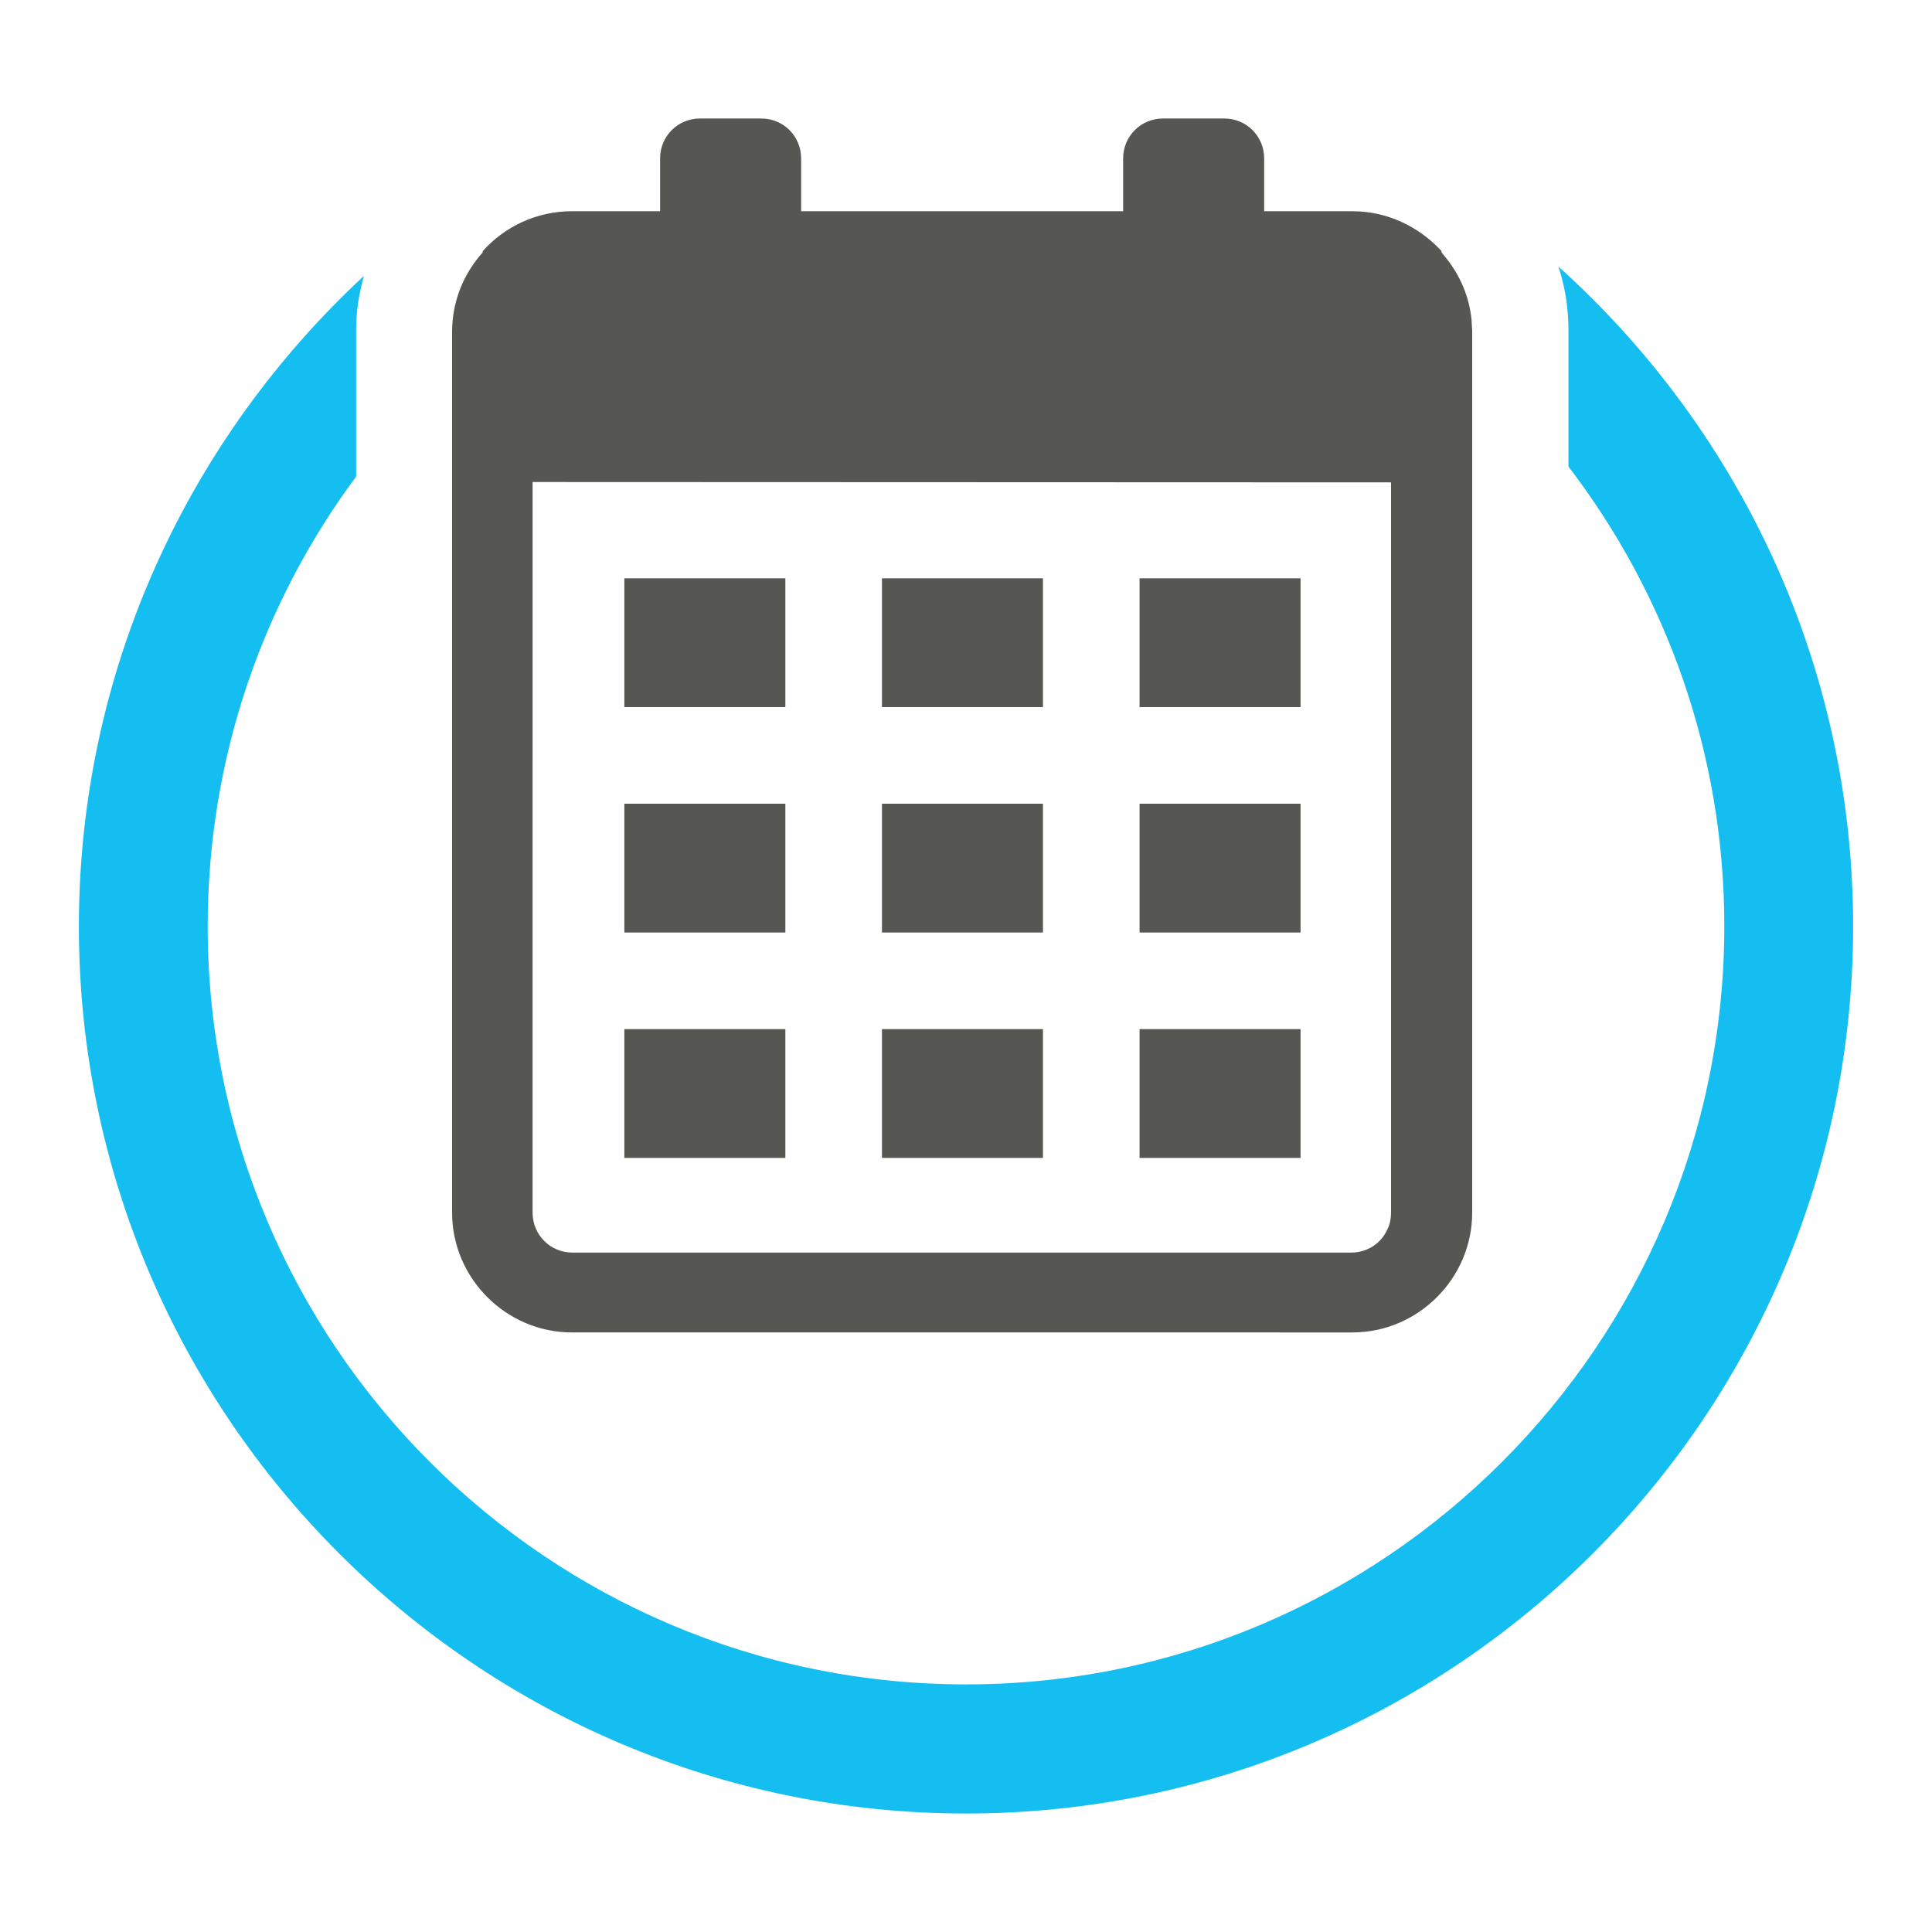
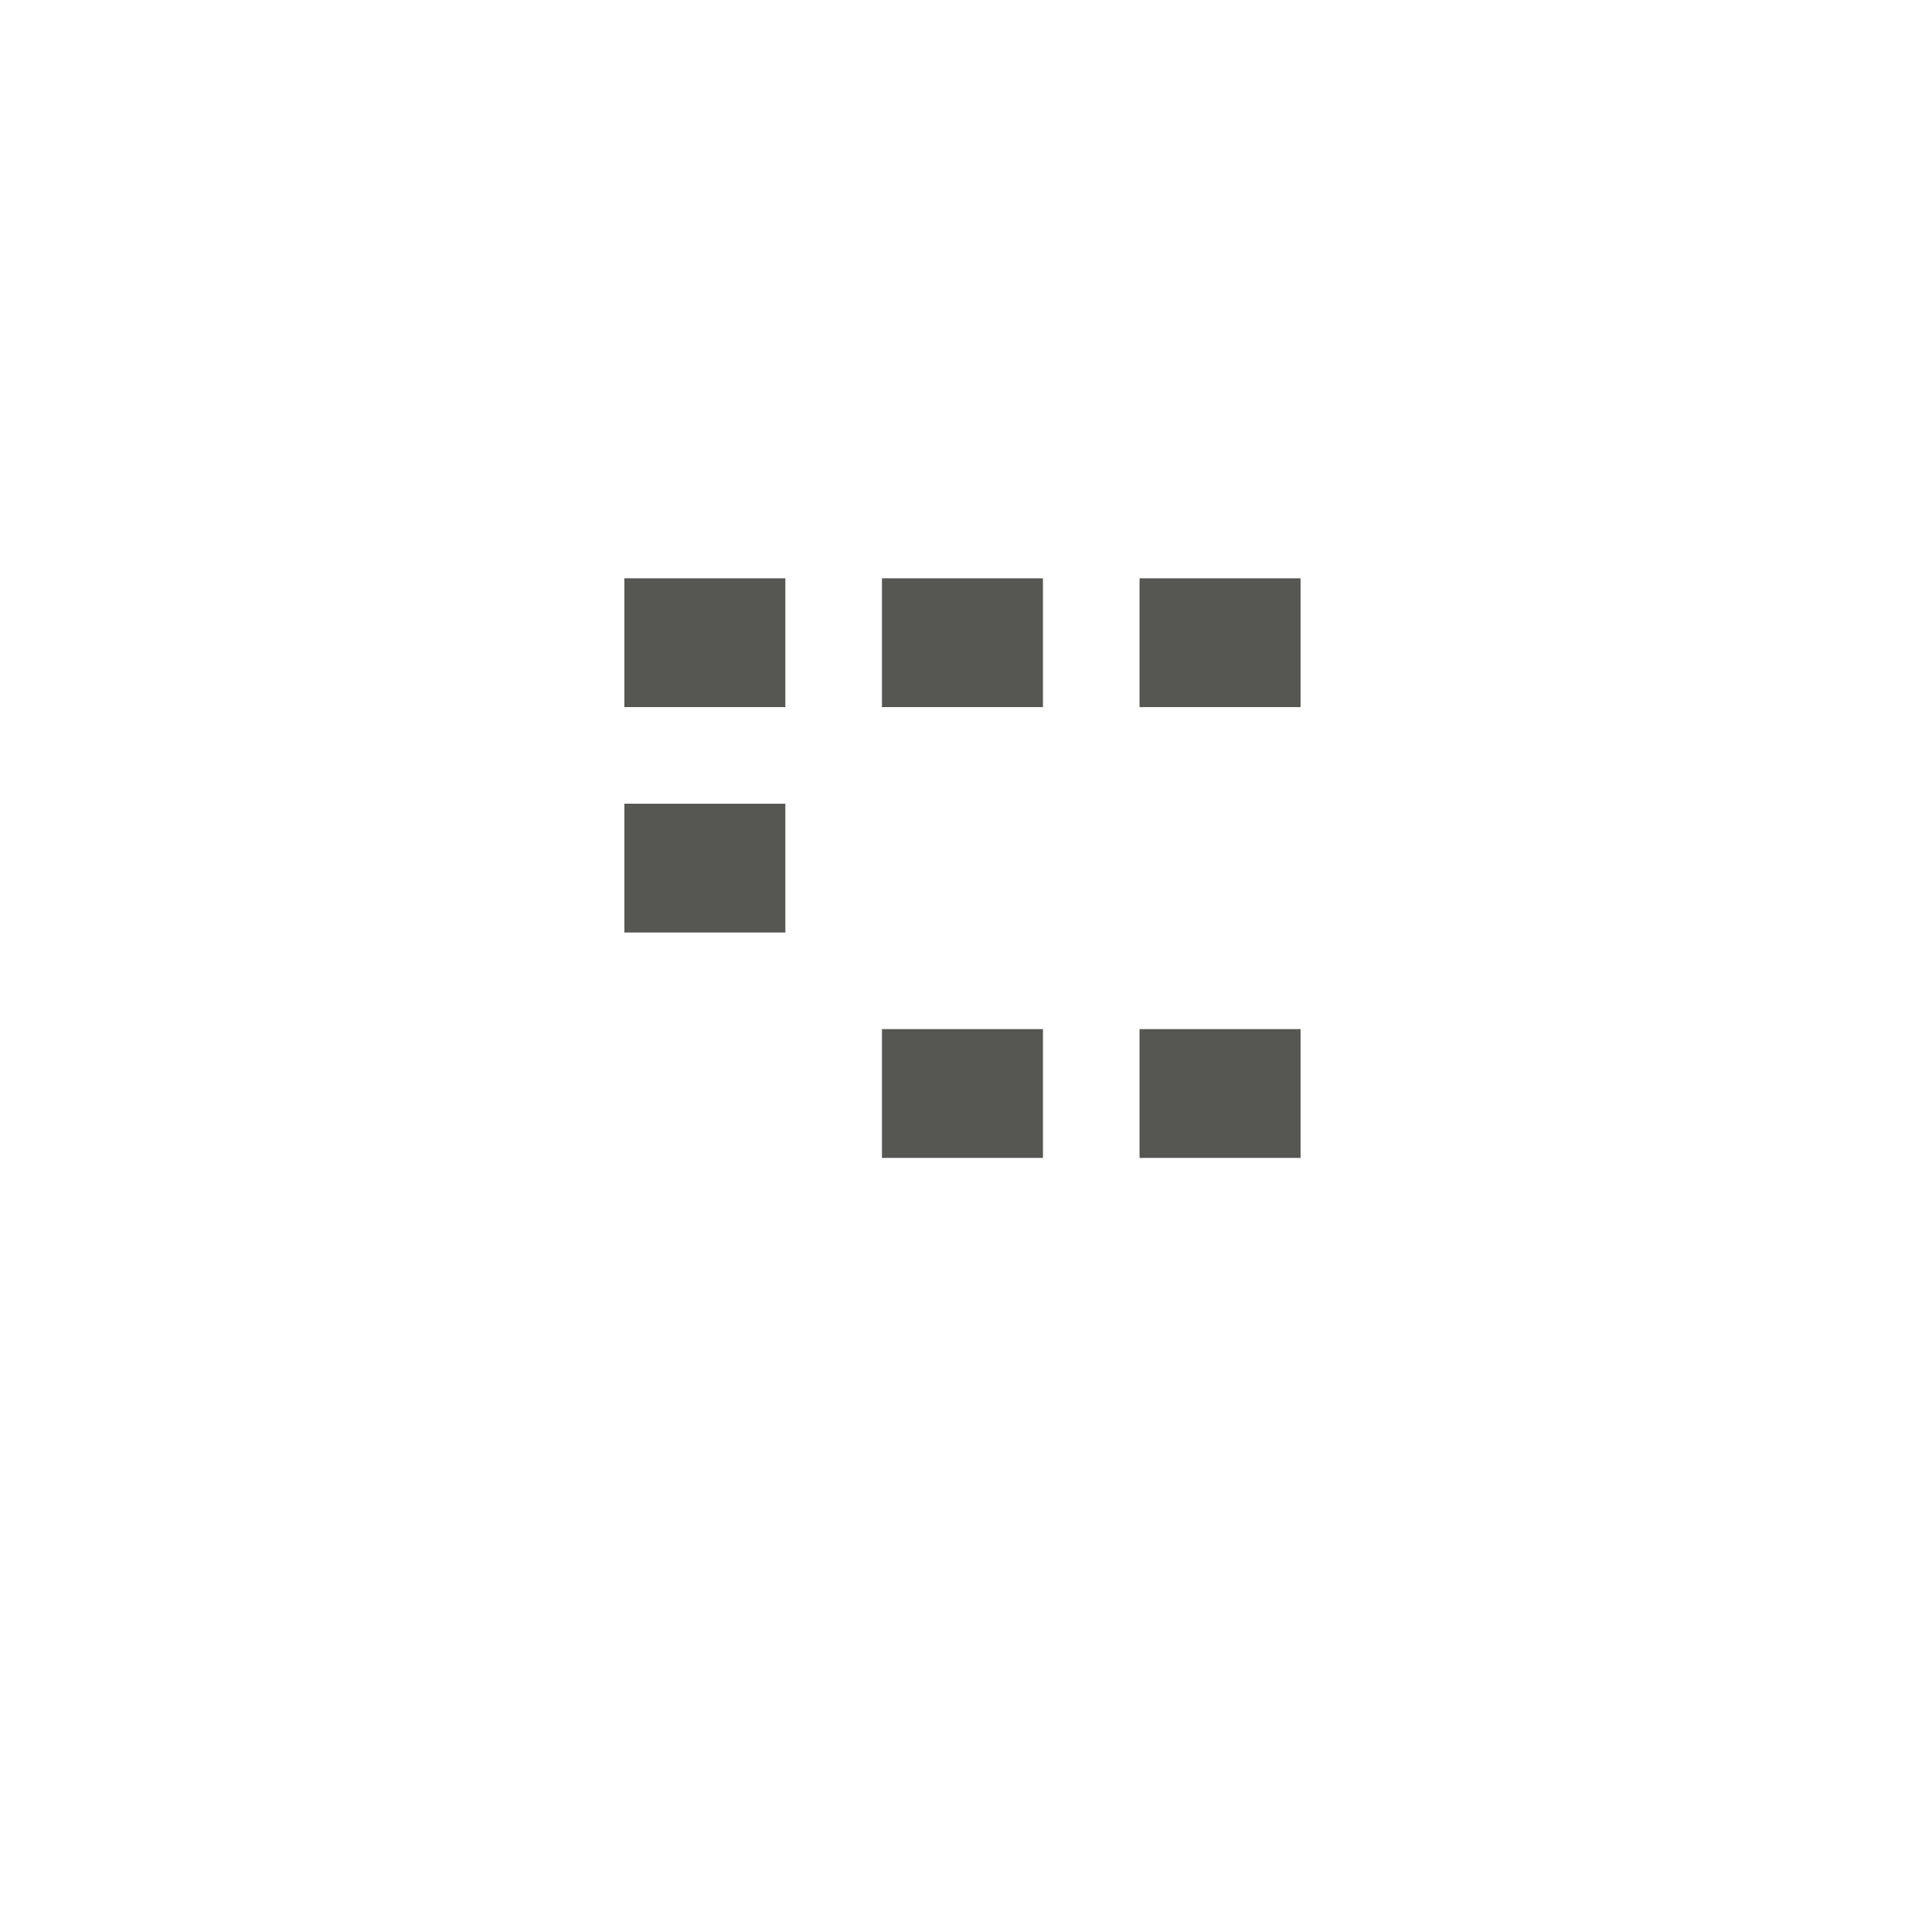
<svg xmlns="http://www.w3.org/2000/svg" version="1.1" x="0px" y="0px" viewBox="0 0 60 60" style="enable-background:new 0 0 60 60;" xml:space="preserve">
  <style type="text/css">
	.st0{fill:none;}
	.st1{fill-rule:evenodd;clip-rule:evenodd;fill:#565653;}
	.st2{fill:#565653;}
	.st3{fill:#FFFFFF;}
	.st4{fill:none;stroke:#15BEF0;stroke-width:4;stroke-miterlimit:10;}
	.st5{fill:none;stroke:#FFFFFF;stroke-width:2;stroke-linejoin:round;stroke-miterlimit:10;}
	.st6{fill:#80C342;}
	.st7{fill:#F0F1EF;}
	.st8{fill:#15BEF0;}
	.st9{fill:none;stroke:#565653;stroke-miterlimit:10;}
	.st10{fill:none;stroke:#565653;stroke-width:4;stroke-miterlimit:10;}
	.st11{fill:none;stroke:#80C342;stroke-width:4;stroke-miterlimit:10;}
	.st12{fill:#414242;}
	.st13{fill:#80C242;}
	.st14{fill:none;stroke:#FFFFFF;stroke-width:2;stroke-miterlimit:10;}
	.st15{fill:none;stroke:#565653;stroke-width:4;stroke-linecap:round;stroke-linejoin:round;stroke-miterlimit:10;}
	.st16{fill:none;stroke:#565653;stroke-width:3;stroke-linejoin:round;stroke-miterlimit:10;}
	.st17{fill:none;stroke:#FFFFFF;stroke-width:3;stroke-miterlimit:10;}
	.st18{fill:none;stroke:#565653;stroke-width:3;stroke-miterlimit:10;}
	.st19{fill:#565653;stroke:#565653;stroke-width:3;stroke-linecap:round;stroke-linejoin:round;stroke-miterlimit:10;}
	.st20{fill:none;stroke:#565653;stroke-width:0.25;stroke-miterlimit:10;}
	.st21{fill:none;stroke:#15BEF0;stroke-miterlimit:10;}
	.st22{fill:none;stroke:#FFFFFF;stroke-width:4;stroke-linejoin:round;}
	.st23{fill:#565653;stroke:#FFFFFF;stroke-width:2;stroke-miterlimit:10;}
	.st24{fill:none;stroke:#565653;stroke-width:2.5;stroke-linejoin:round;stroke-miterlimit:10;}
	.st25{fill-rule:evenodd;clip-rule:evenodd;}
	.st26{fill-rule:evenodd;clip-rule:evenodd;fill:none;stroke:#15BEF0;stroke-width:2;stroke-linejoin:round;stroke-miterlimit:10;}
	
		.st27{fill-rule:evenodd;clip-rule:evenodd;fill:none;stroke:#565653;stroke-width:2.5;stroke-linejoin:round;stroke-miterlimit:10;}
	.st28{fill:none;stroke:#565653;stroke-width:2;stroke-linejoin:round;stroke-miterlimit:10;}
	.st29{fill:none;stroke:#FFFFFF;stroke-linejoin:round;stroke-miterlimit:10;}
	.st30{fill:none;stroke:#FFFFFF;stroke-width:3.5;stroke-miterlimit:10;}
	.st31{fill:#565653;stroke:#565653;stroke-width:3;stroke-miterlimit:10;}
	.st32{fill-rule:evenodd;clip-rule:evenodd;fill:#FFFFFF;}
	.st33{fill:#565653;stroke:#565653;stroke-width:3.3;stroke-miterlimit:10;}
	.st34{fill:none;stroke:#565653;stroke-width:2;stroke-miterlimit:10;}
	.st35{fill:none;stroke:#565653;stroke-width:4;stroke-linejoin:round;}
	.st36{fill:none;stroke:#FFFFFF;stroke-width:2.201;stroke-miterlimit:10;}
	.st37{fill:none;stroke:#FFFFFF;stroke-width:3;stroke-linejoin:round;}
</style>
  <g id="frame">
</g>
  <g id="Layer_1">
    <g>
-       <path class="st8" d="M48.4,8.28c0.14,0.44,0.24,0.9,0.28,1.36c0.02,0.21,0.03,0.42,0.03,0.64v4.21c3.03,3.96,4.84,8.91,4.84,14.27    c0,12.98-10.56,23.55-23.55,23.55S6.45,41.75,6.45,28.77c0-5.23,1.71-10.06,4.61-13.97v-4.51c0-0.22,0.01-0.43,0.03-0.64    c0.04-0.37,0.11-0.72,0.21-1.08c-5.43,5.04-8.85,12.23-8.85,20.2c0,15.19,12.36,27.55,27.55,27.55s27.55-12.36,27.55-27.55    C57.55,20.64,54.01,13.33,48.4,8.28z" />
      <g>
-         <path class="st2" d="M45.7,9.93c-0.07-0.71-0.35-1.36-0.77-1.89c-0.05-0.07-0.11-0.13-0.16-0.2V7.8     C44.07,7.04,43.09,6.56,42,6.56h-0.04h-2.7V4.92c0-0.69-0.55-1.24-1.24-1.24h-0.04h-1.82h-0.04c-0.69,0-1.24,0.55-1.24,1.24v1.64     H24.88V4.92c0-0.69-0.55-1.24-1.24-1.24H23.6h-1.82h-0.04c-0.69,0-1.24,0.55-1.24,1.24v1.64h-2.7h-0.04     c-1.09,0-2.08,0.47-2.77,1.24v0.04c-0.51,0.57-0.85,1.29-0.93,2.09c-0.01,0.11-0.02,0.23-0.02,0.35v14.46v12.92     c0,2.04,1.68,3.72,3.72,3.72h6.78h10.67H42c2.04,0,3.72-1.68,3.72-3.72V24.74V10.28C45.71,10.16,45.71,10.04,45.7,9.93z      M43.2,14.98v8.6v0v14.08c0,0.17-0.03,0.34-0.1,0.49c-0.19,0.45-0.62,0.75-1.14,0.75l0,0h-7.5l0,0h-9.18l0,0h-7.5     c-0.69,0-1.24-0.55-1.24-1.24V23.57v-8.6L43.2,14.98L43.2,14.98z" />
        <g>
          <rect x="35.39" y="17.96" class="st2" width="5" height="4" />
          <rect x="27.39" y="17.96" class="st2" width="5" height="4" />
          <rect x="19.39" y="17.96" class="st2" width="5" height="4" />
-           <rect x="35.39" y="24.96" class="st2" width="5" height="4" />
-           <rect x="27.39" y="24.96" class="st2" width="5" height="4" />
          <rect x="19.39" y="24.96" class="st2" width="5" height="4" />
          <rect x="35.39" y="31.96" class="st2" width="5" height="4" />
          <rect x="27.39" y="31.96" class="st2" width="5" height="4" />
-           <rect x="19.39" y="31.96" class="st2" width="5" height="4" />
        </g>
      </g>
    </g>
  </g>
</svg>